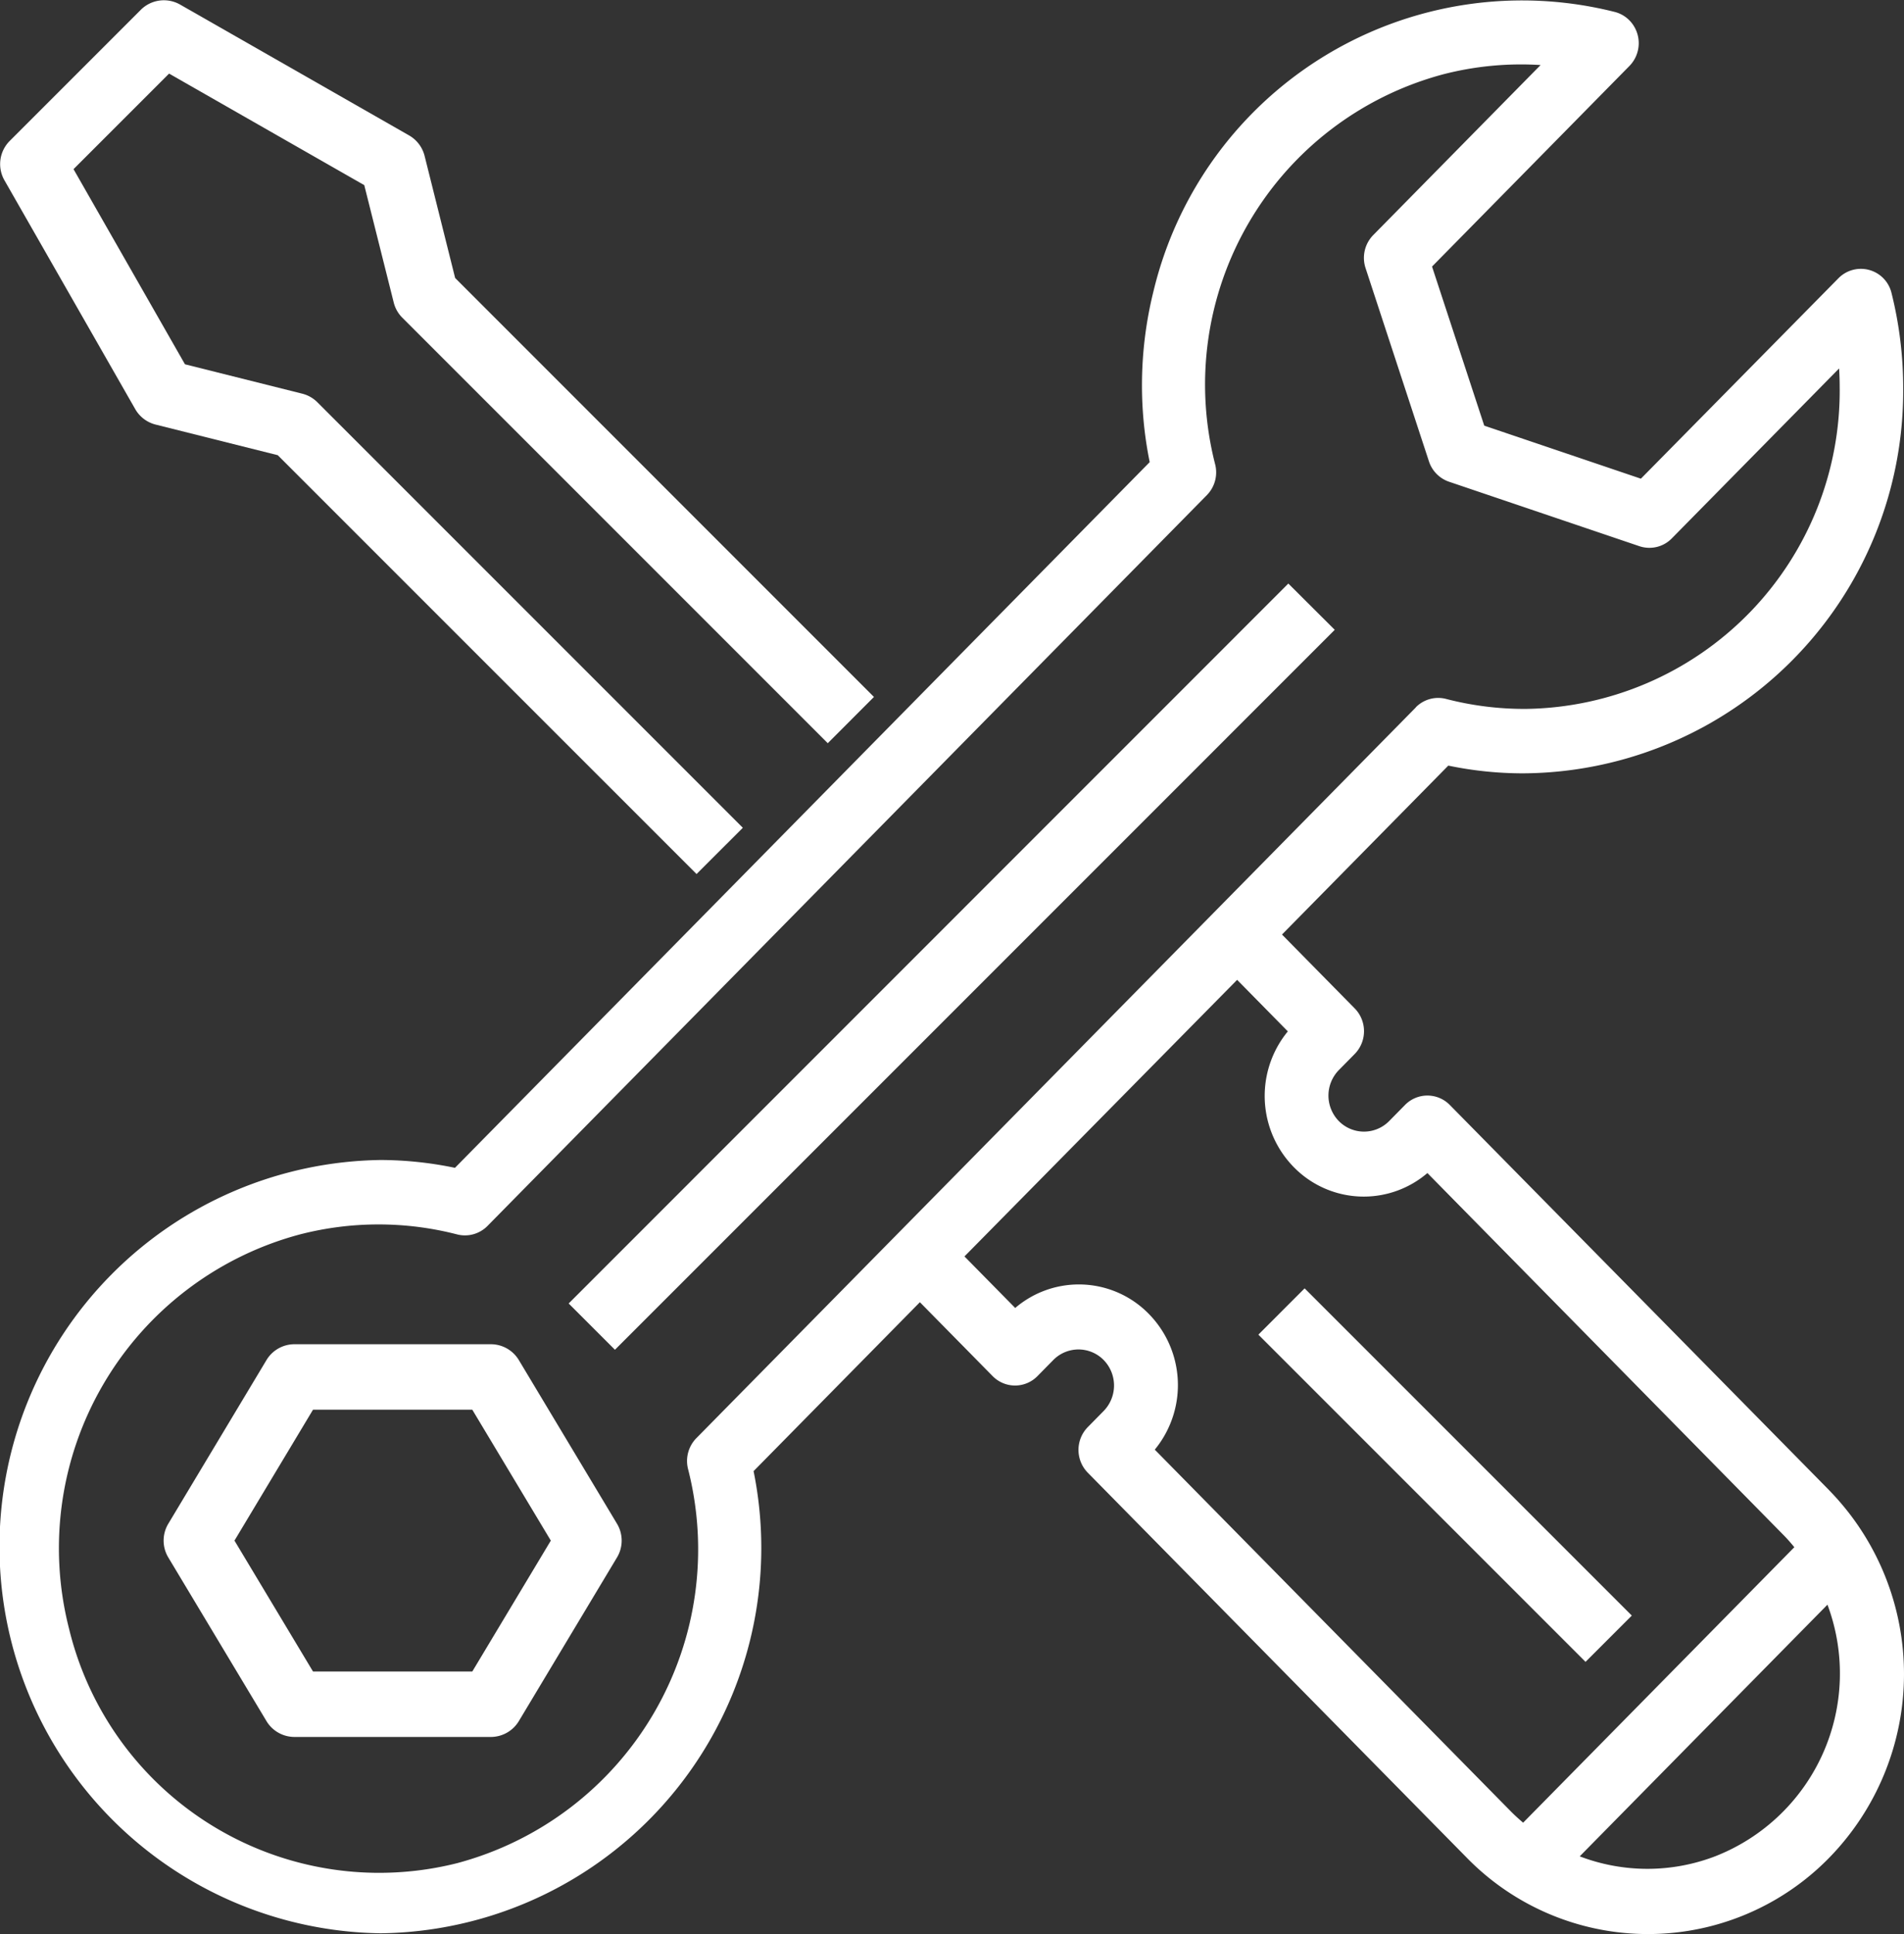
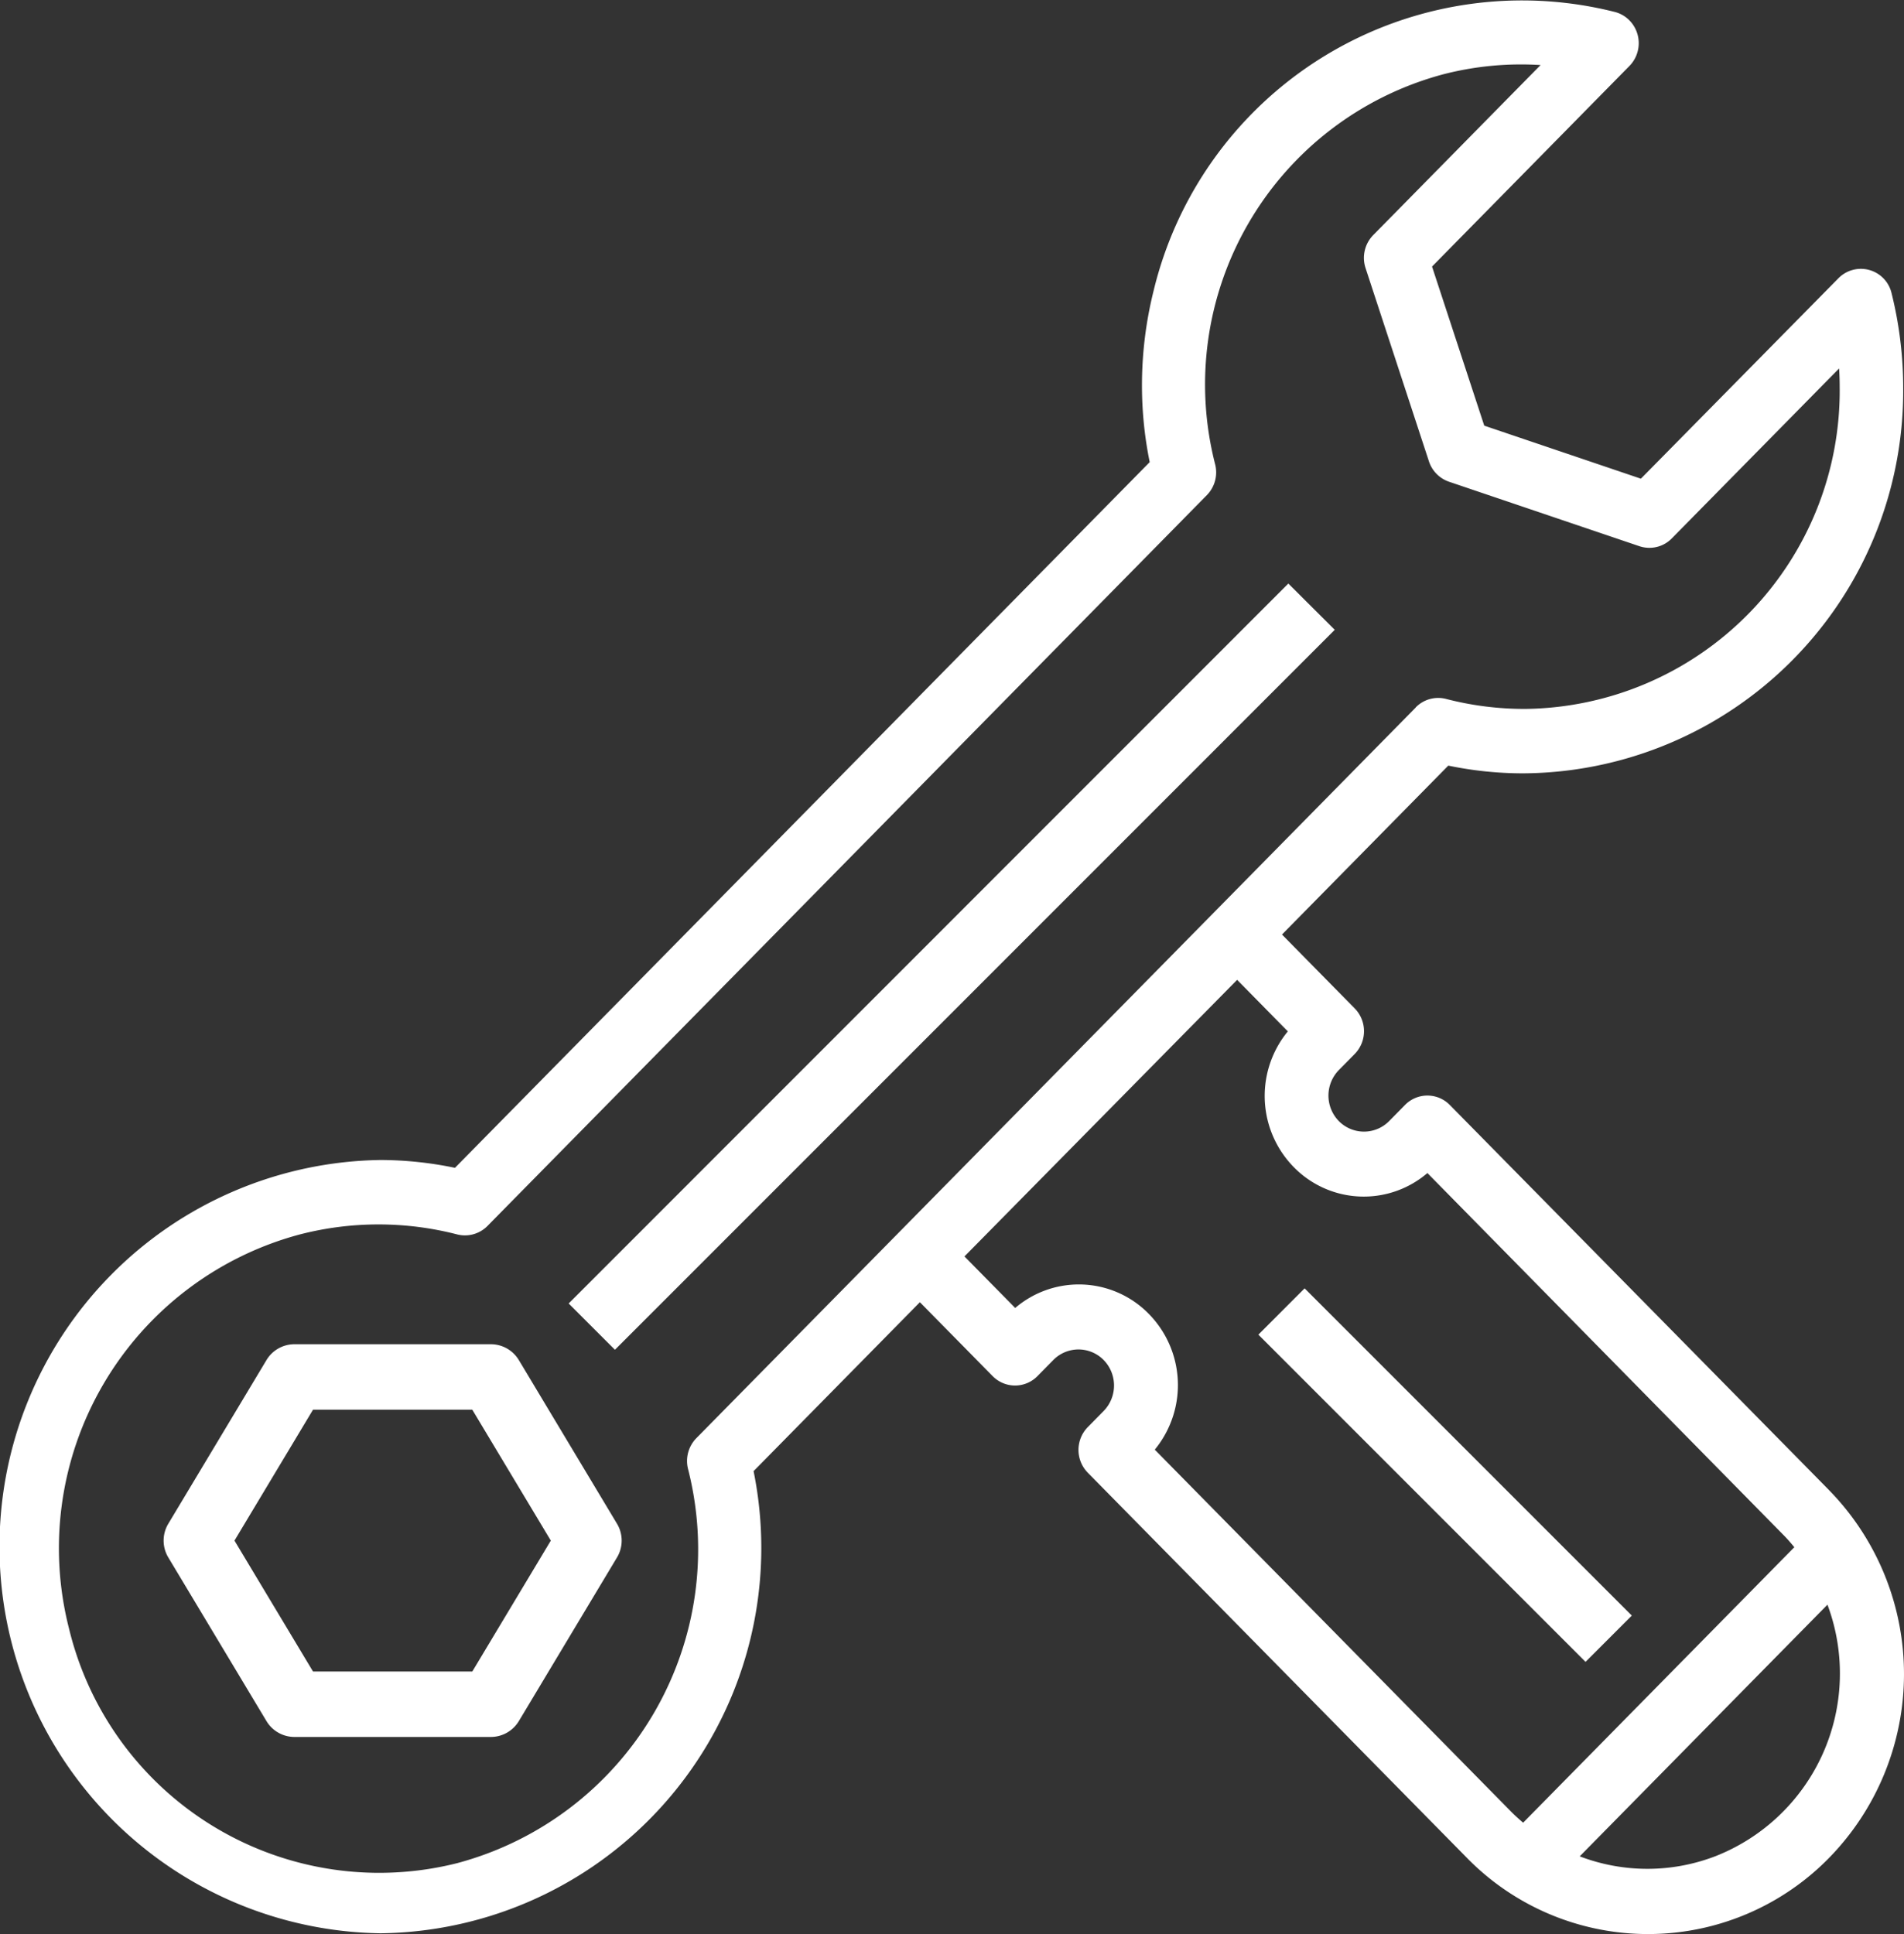
<svg xmlns="http://www.w3.org/2000/svg" width="98.459" height="100" viewBox="0 0 98.459 100">
  <rect x="0" y="0" width="98.459" height="100" fill="#333333" stroke="none" />
  <g transform="translate(-0.273 0)">
-     <path d="M.53,9.375,7.3,21.218a1.691,1.691,0,0,0,1.057.8L14.67,23.6,36.327,45.256l2.393-2.392-22-22a1.688,1.688,0,0,0-.785-.445L9.872,18.9,4.109,8.811,9.05,3.87,19.144,9.638l1.523,6.067a1.687,1.687,0,0,0,.445.787l22,22L45.5,36.1,23.843,14.438,22.264,8.127a1.7,1.7,0,0,0-.8-1.059L9.618.3a1.692,1.692,0,0,0-2.03.272L.82,7.341A1.692,1.692,0,0,0,.53,9.375Zm0,0" transform="translate(-0.034 -0.065)" fill="#fff" />
    <path d="M213.6,176.111l-37.223,37.224-2.393-2.393L211.2,173.719Zm0,0" transform="translate(-144.305 -143.547)" fill="#fff" />
    <path d="M66.123,399.657a1.691,1.691,0,0,0-1.451-.821H54.521a1.69,1.69,0,0,0-1.45.821l-5.076,8.46a1.692,1.692,0,0,0,0,1.743l5.076,8.46a1.692,1.692,0,0,0,1.45.821H64.672a1.693,1.693,0,0,0,1.451-.821l5.075-8.46a1.692,1.692,0,0,0,0-1.743Zm-2.408,16.1H55.478l-4.061-6.768,4.061-6.768h8.237l4.061,6.768Zm0,0" transform="translate(-39.019 -329.334)" fill="#fff" />
    <path d="M79.007,39.985A19.769,19.769,0,0,0,98.69,20.13a20.222,20.222,0,0,0-.6-4.966,1.629,1.629,0,0,0-2.75-.776L85.126,24.75l-8.1-2.742-2.7-8.226L84.534,3.41a1.684,1.684,0,0,0,0-2.356,1.634,1.634,0,0,0-.768-.439,19.6,19.6,0,0,0-23.84,14.426,20.176,20.176,0,0,0-.6,4.953,19.847,19.847,0,0,0,.4,3.9L23.8,60.381a19.065,19.065,0,0,0-3.843-.405,19.993,19.993,0,0,0,0,39.982A19.928,19.928,0,0,0,39.242,76.063l8.6-8.734,3.761,3.82a1.623,1.623,0,0,0,2.32,0l.82-.833a1.826,1.826,0,0,1,2.6,0,1.887,1.887,0,0,1,0,2.639l0,0-.82.833a1.684,1.684,0,0,0,0,2.355L76.091,96.019a13.1,13.1,0,0,0,18.722.086A13.6,13.6,0,0,0,94.9,77.091L94.813,77,75.246,57.132a1.622,1.622,0,0,0-2.319,0l-.82.833a1.826,1.826,0,0,1-2.6,0,1.887,1.887,0,0,1,0-2.638l0,0,.821-.833a1.684,1.684,0,0,0,0-2.355l-3.761-3.82,8.6-8.734A19.015,19.015,0,0,0,79.007,39.985Zm6.445,56.641a9.831,9.831,0,0,1-3.489-.646L94.774,82.968a10.149,10.149,0,0,1-5.81,13.011A9.814,9.814,0,0,1,85.452,96.626Zm-18.583-43.3a5.255,5.255,0,0,0,.635,7.325,5.058,5.058,0,0,0,6.582,0L92.494,79.36c.2.2.387.418.567.636L79.037,94.24c-.215-.183-.426-.373-.627-.576L59.988,74.952a5.255,5.255,0,0,0-.635-7.325,5.059,5.059,0,0,0-6.582,0l-2.624-2.665,14.1-14.3Zm6.624-16.755L36.283,74.358a1.686,1.686,0,0,0-.433,1.583A16.791,16.791,0,0,1,23.921,96.33,16.5,16.5,0,0,1,3.845,84.216a16.793,16.793,0,0,1,11.929-20.39,16.276,16.276,0,0,1,8.148,0,1.638,1.638,0,0,0,1.559-.439L62.682,25.6a1.682,1.682,0,0,0,.431-1.582A16.6,16.6,0,0,1,74.881,3.848a16.091,16.091,0,0,1,5.058-.485l-8.653,8.791a1.683,1.683,0,0,0-.4,1.7l3.28,10a1.655,1.655,0,0,0,1.038,1.053l9.842,3.332a1.622,1.622,0,0,0,1.677-.4l8.653-8.788c.02.318.03.633.03.946A16.452,16.452,0,0,1,79.175,36.653a16.1,16.1,0,0,1-4.132-.518,1.625,1.625,0,0,0-1.559.438h.009Zm0,0" transform="translate(0 0)" fill="#fff" />
    <path d="M402.2,399.544l-2.393,2.393-16.919-16.919,2.392-2.393Zm0,0" transform="translate(-317.543 -316.012)" fill="#fff" />
  </g>
</svg>